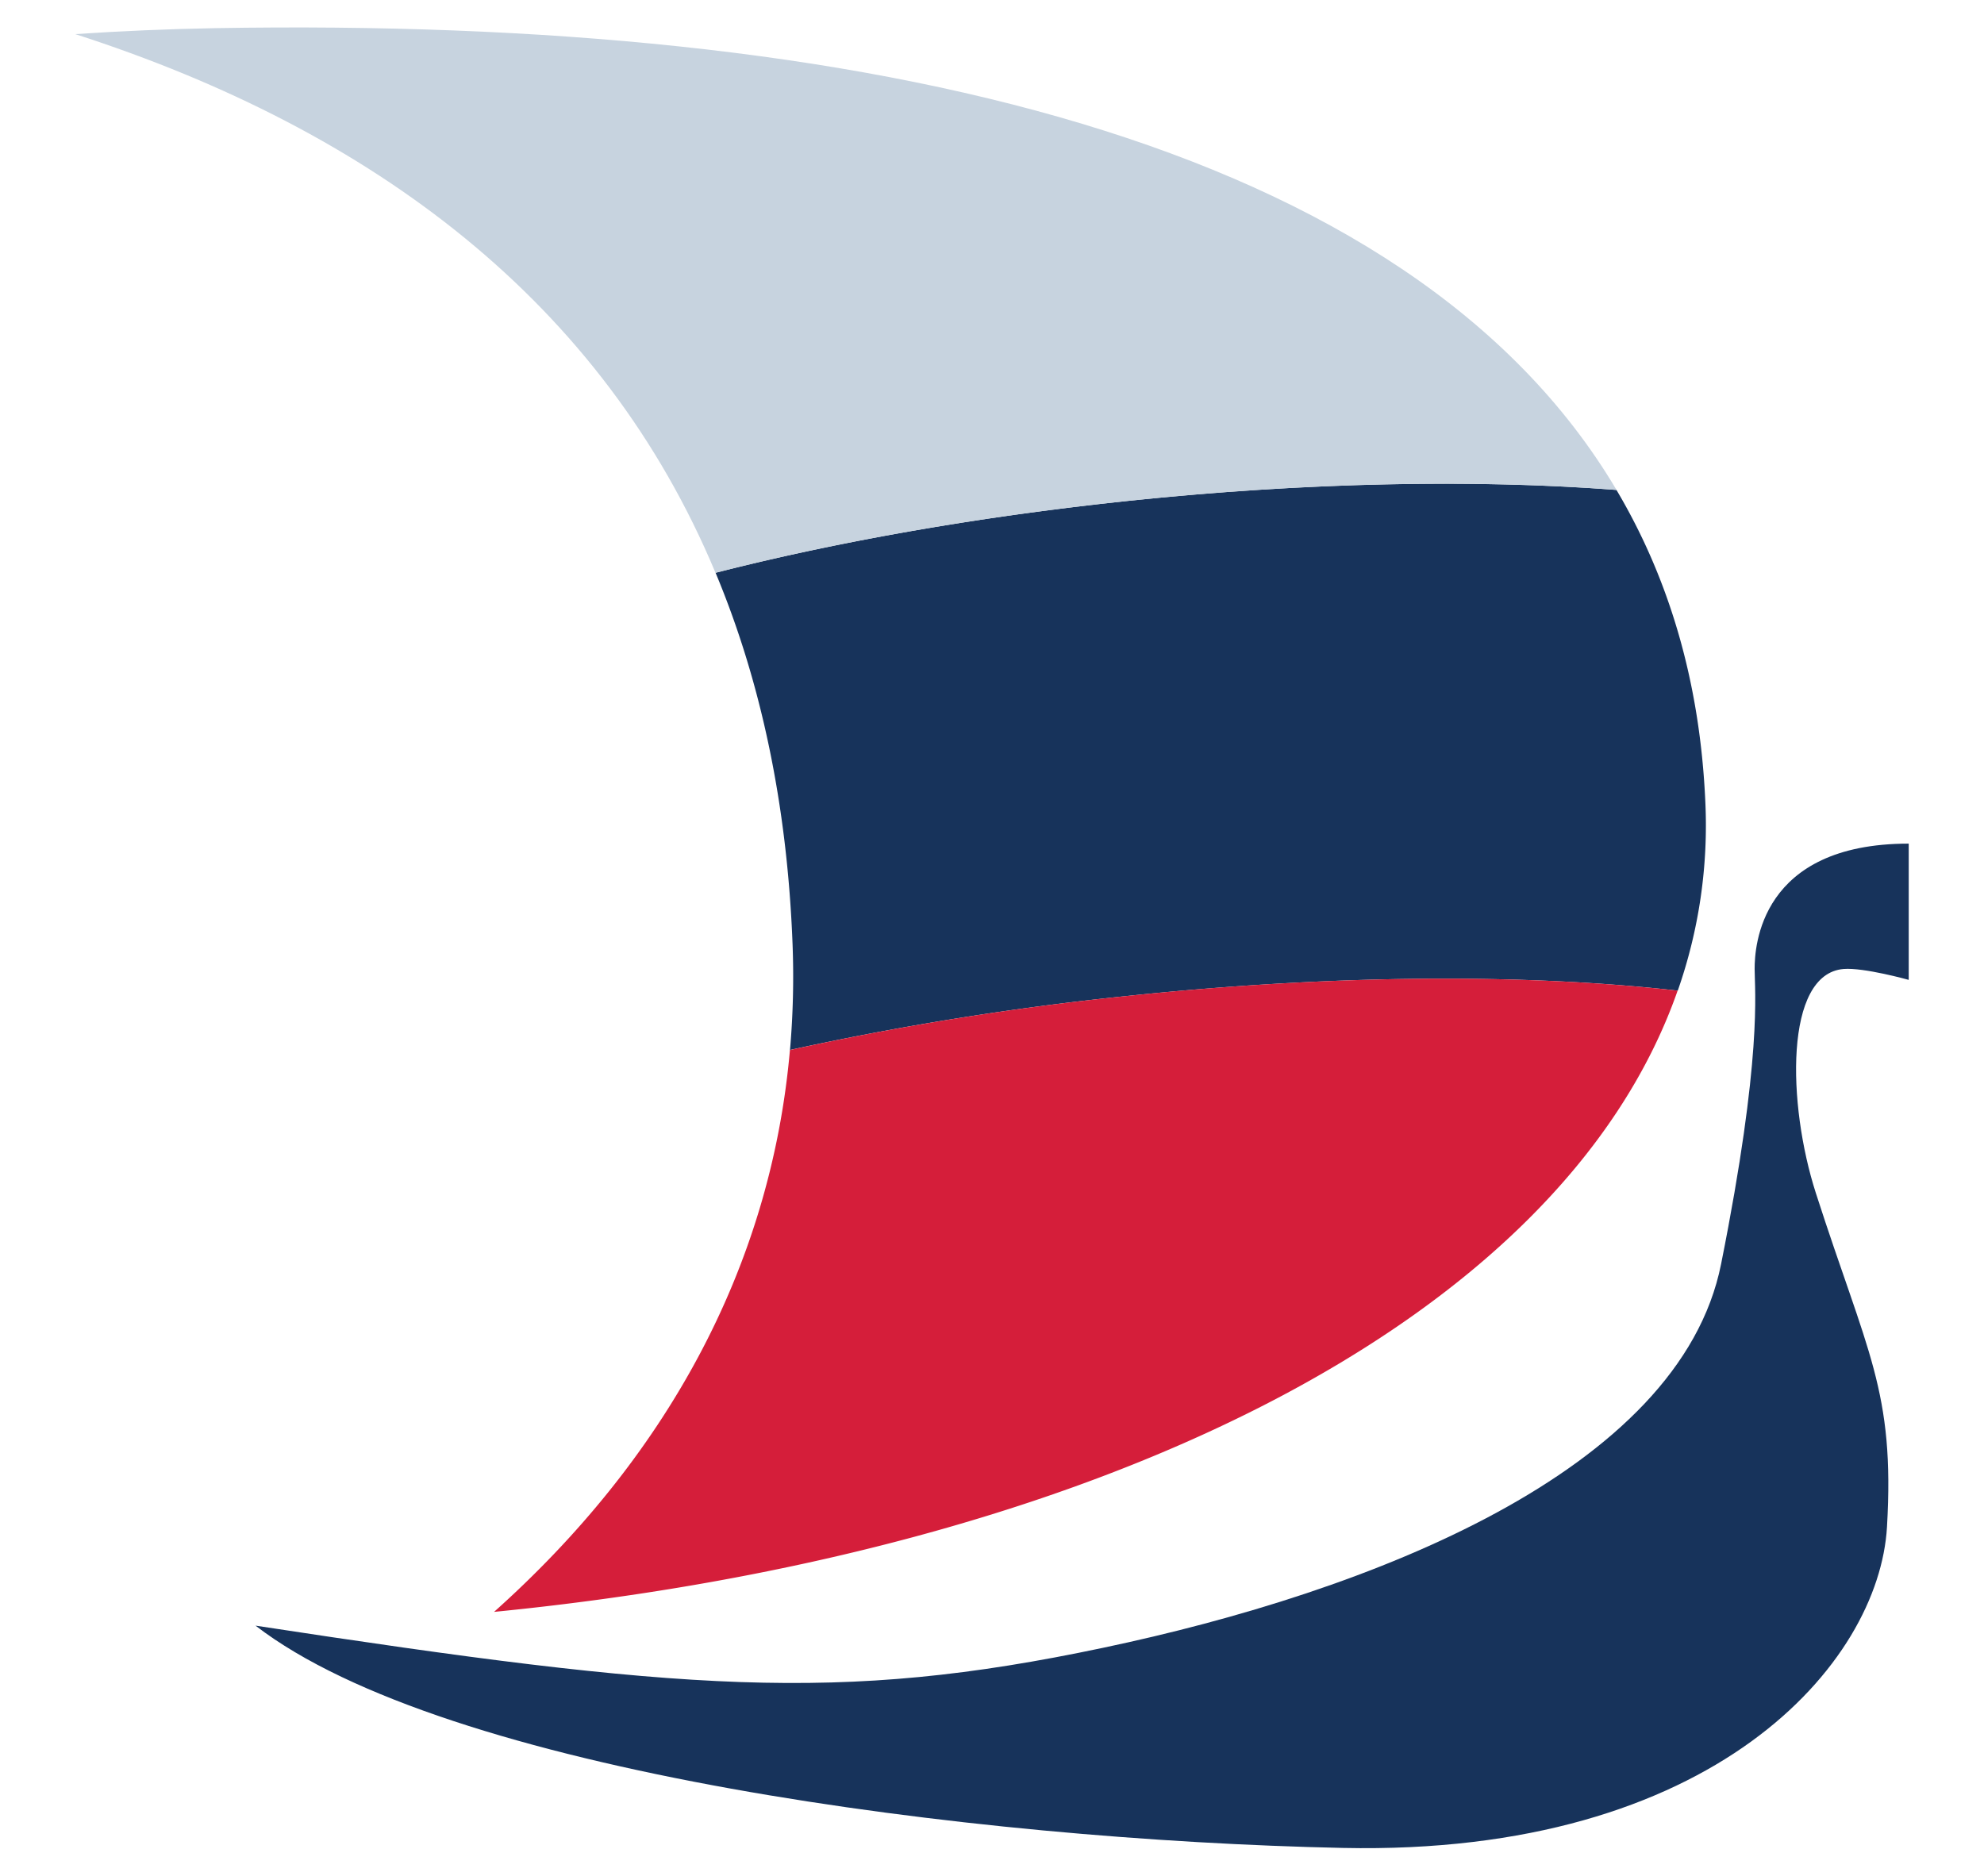
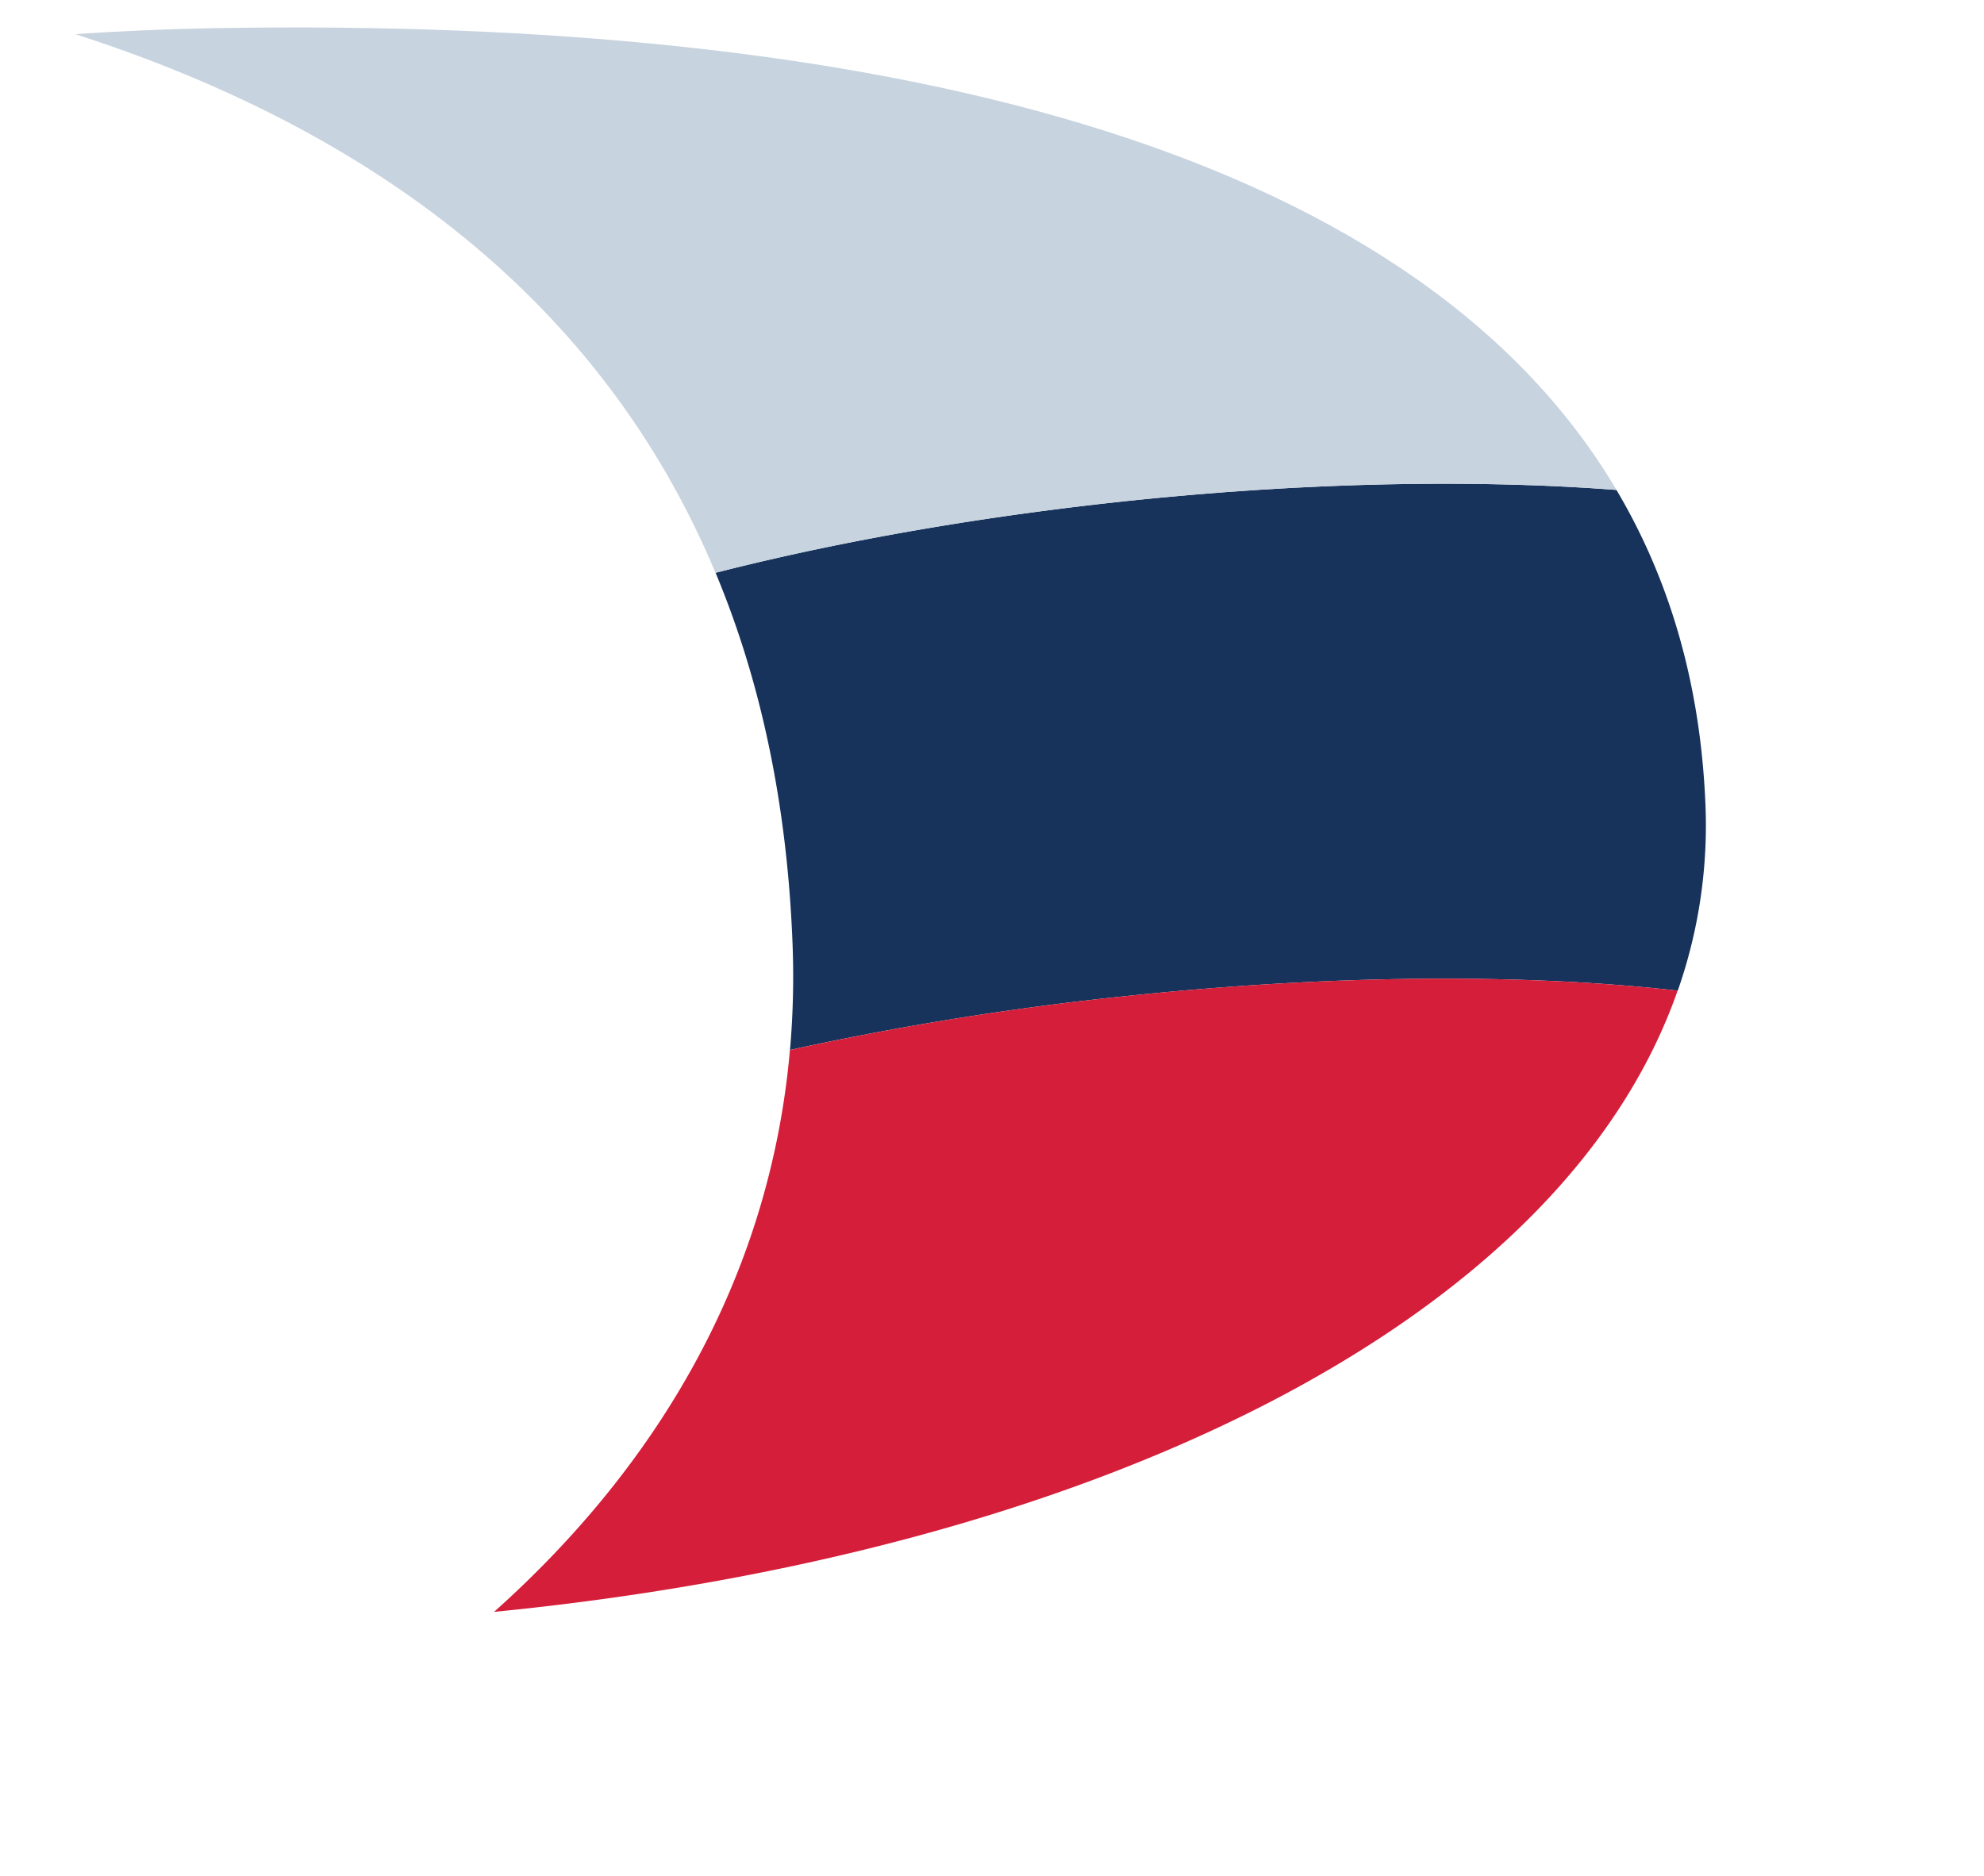
<svg xmlns="http://www.w3.org/2000/svg" viewBox="0 0 847.87 801.59">
  <defs>
    <style>.cls-1{fill:#17335b;}.cls-2{fill:#d51e3a;}.cls-3{fill:#c7d3df;}</style>
  </defs>
  <g id="Слой_1" data-name="Слой 1">
-     <path class="cls-1" d="M815.7,360.54v58.23s-19.18-5.37-27.87-4.65c-25.31,2.12-24.05,57.83-11.8,95.82,22,68.34,33.76,84.41,30.38,142.65S732.55,793.13,573.87,789.75s-383.63-32.5-464.67-95c182.32,27.85,249.4,33.28,362.11,9.49,114-24,246.47-75.34,264.2-164s14.34-116.93,14.34-126.2S752,360.54,815.7,360.54Z" />
    <path class="cls-1" d="M728.78,342.69A213.5,213.5,0,0,1,717,423.37c-64.42-7.27-146.84-7.06-235.94,2.35a1296,1296,0,0,0-143.45,23,362.73,362.73,0,0,0,1.09-45.25c-2.3-60-13.67-112.67-32.9-158.69C357.16,231.65,416.9,221,481,214.18c77.46-8.17,149.88-9.39,209.8-4.79C713.32,247.35,726.52,291.57,728.78,342.69Z" />
    <path class="cls-2" d="M481,425.72c89.1-9.41,171.52-9.62,235.94-2.35C666.7,566.89,464,663.92,211.14,688.87c72.28-64.59,118.17-145.81,126.44-240.13A1296,1296,0,0,1,481,425.72Z" />
    <path class="cls-3" d="M690.83,209.39c-59.92-4.6-132.34-3.38-209.8,4.79C416.9,221,357.16,231.65,305.77,244.8c-48.22-115.44-145.85-189-273.6-230.22q29.55-2,59.89-2.55C369.84,7.26,602.32,60,690.83,209.39Z" />
  </g>
</svg>